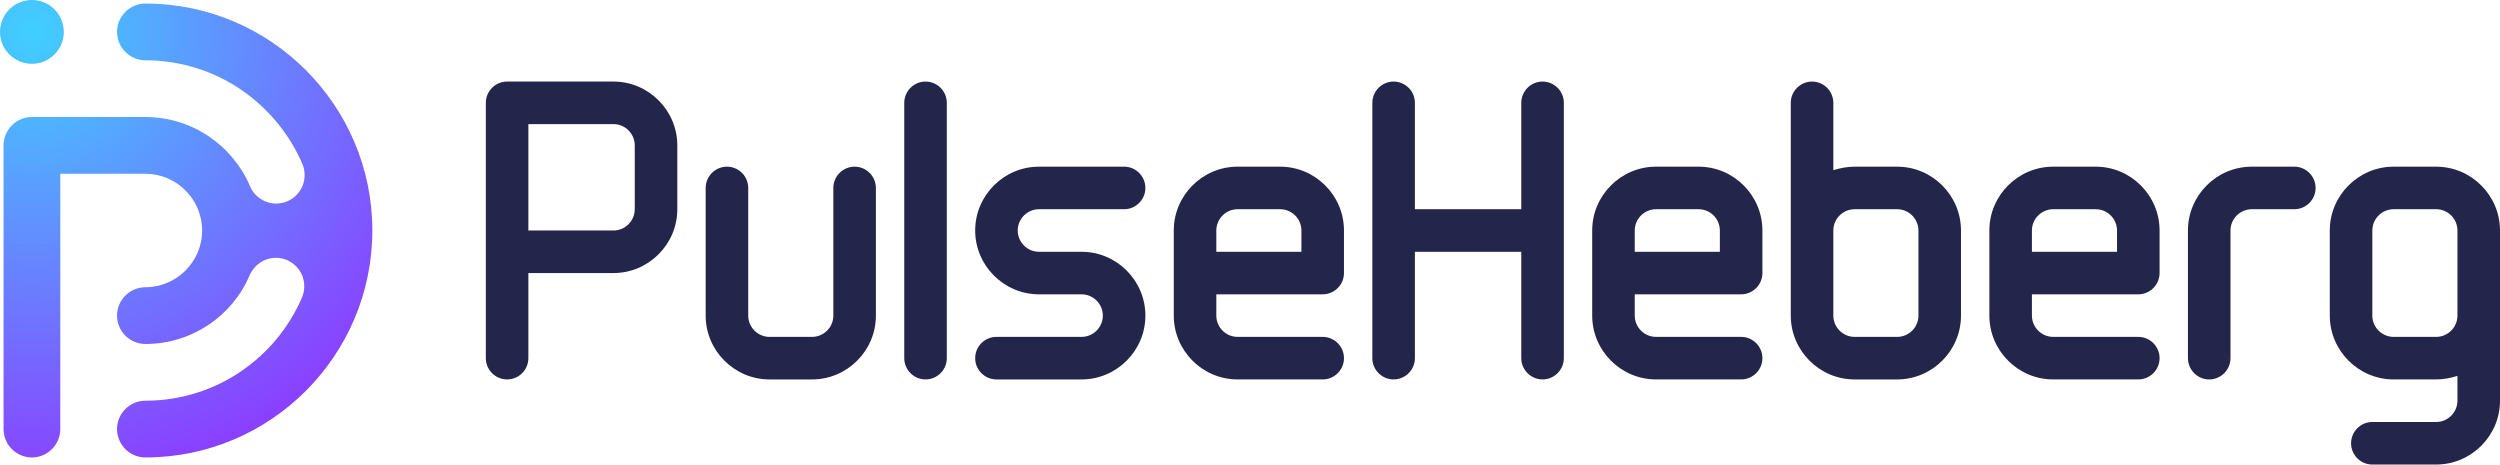
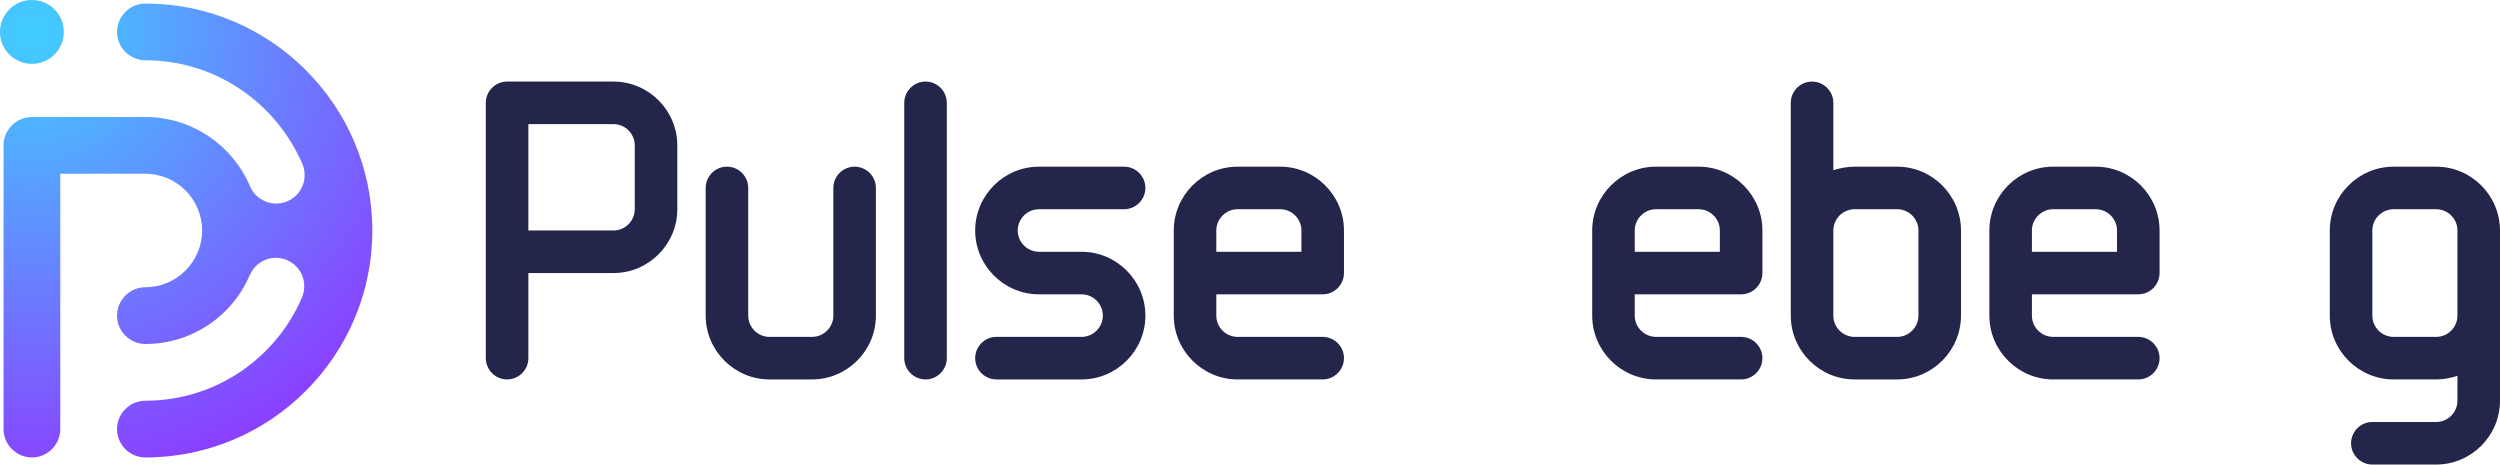
<svg xmlns="http://www.w3.org/2000/svg" xmlns:xlink="http://www.w3.org/1999/xlink" enable-background="new 0 0 705 131" viewBox="0 0 705 131">
  <linearGradient id="a">
    <stop offset="0" stop-color="#40cfff" />
    <stop offset="1" stop-color="#8a40ff" />
  </linearGradient>
  <radialGradient id="b" cx="9.125" cy="121.125" gradientTransform="matrix(1 0 0 -1 0 130)" gradientUnits="userSpaceOnUse" r="127.379" xlink:href="#a" />
  <radialGradient id="c" cx="9.125" cy="121.125" gradientTransform="matrix(1 0 0 -1 0 130)" gradientUnits="userSpaceOnUse" r="127.377" xlink:href="#a" />
  <g fill="#23254b">
    <path d="m687 47h-12c-9.9 0-18 8.1-18 18v24c0 9.9 8.1 18 18 18h12c2.1 0 4.1-.4 6-1v7c0 3.3-2.7 6-6 6h-18c-3.3 0-6 2.7-6 6s2.7 6 6 6h18c9.9 0 18-8.1 18-18v-48c0-9.9-8.1-18-18-18zm0 48h-12c-3.3 0-6-2.7-6-6v-24c0-3.3 2.7-6 6-6h12c3.3 0 6 2.7 6 6v24c0 3.3-2.7 6-6 6z" />
-     <path d="m617 65c0-9.9 8.1-18 18-18h12c3.3 0 6 2.7 6 6s-2.7 6-6 6h-12c-3.3 0-6 2.7-6 6v36c0 3.3-2.7 6-6 6s-6-2.7-6-6z" />
    <path d="m603 83c3.3 0 6-2.7 6-6v-12c0-9.9-8.1-18-18-18h-12c-9.9 0-18 8.1-18 18v24c0 9.9 8.1 18 18 18h24c3.3 0 6-2.7 6-6s-2.7-6-6-6h-24c-3.3 0-6-2.7-6-6v-6zm-30-18c0-3.3 2.7-6 6-6h12c3.3 0 6 2.7 6 6v6h-24z" />
    <path d="m535 47h-12c-2.1 0-4.1.4-6 1v-19c0-3.3-2.7-6-6-6s-6 2.7-6 6v60c0 9.9 8.1 18 18 18h12c9.9 0 18-8.1 18-18v-24c0-9.9-8.1-18-18-18zm6 42c0 3.3-2.7 6-6 6h-12c-3.3 0-6-2.7-6-6v-24c0-3.3 2.7-6 6-6h12c3.3 0 6 2.7 6 6z" />
    <path d="m491 83c3.3 0 6-2.7 6-6v-12c0-9.9-8.1-18-18-18h-12c-9.9 0-18 8.1-18 18v24c0 9.9 8.1 18 18 18h24c3.3 0 6-2.7 6-6s-2.7-6-6-6h-24c-3.3 0-6-2.7-6-6v-6zm-30-18c0-3.3 2.7-6 6-6h12c3.3 0 6 2.7 6 6v6h-24z" />
-     <path d="m387 101c0 3.3 2.7 6 6 6s6-2.7 6-6v-30h30v30c0 3.3 2.7 6 6 6s6-2.7 6-6v-72c0-3.3-2.7-6-6-6s-6 2.7-6 6v30h-30v-30c0-3.3-2.7-6-6-6s-6 2.7-6 6z" />
    <path d="m373 83c3.3 0 6-2.7 6-6v-12c0-9.9-8.1-18-18-18h-12c-9.9 0-18 8.1-18 18v24c0 9.9 8.1 18 18 18h24c3.3 0 6-2.7 6-6s-2.7-6-6-6h-24c-3.3 0-6-2.7-6-6v-6zm-30-18c0-3.3 2.7-6 6-6h12c3.3 0 6 2.7 6 6v6h-24z" />
    <path d="m305 107c9.9 0 18-8.1 18-18s-8.1-18-18-18h-12c-3.3 0-6-2.7-6-6s2.7-6 6-6h24c3.3 0 6-2.7 6-6s-2.7-6-6-6h-24c-9.9 0-18 8.1-18 18s8.1 18 18 18h12c3.3 0 6 2.7 6 6s-2.7 6-6 6h-24c-3.3 0-6 2.7-6 6s2.7 6 6 6z" />
    <path d="m255 29c0-3.3 2.7-6 6-6s6 2.7 6 6v72c0 3.3-2.7 6-6 6s-6-2.7-6-6z" />
    <path d="m217 107c-9.9 0-18-8.1-18-18v-36c0-3.3 2.7-6 6-6s6 2.7 6 6v36c0 3.3 2.7 6 6 6h12c3.3 0 6-2.7 6-6v-36c0-3.3 2.7-6 6-6s6 2.7 6 6v36c0 9.9-8.1 18-18 18z" />
    <path d="m173 23h-30c-3.3 0-6 2.7-6 6v72c0 3.3 2.7 6 6 6s6-2.7 6-6v-24h24c9.9 0 18-8.1 18-18v-18c0-9.9-8.1-18-18-18zm6 36c0 3.3-2.7 6-6 6h-24v-30h24c3.3 0 6 2.7 6 6z" />
  </g>
  <path d="m41 1c35.3 0 64 28.7 64 64s-28.7 64-64 64c-4.4 0-8-3.6-8-8s3.6-8 8-8c19.9 0 36.9-12.1 44.2-29.2.4-1 .6-2 .6-3.1 0-4.4-3.6-8-8-8-3.3 0-6.1 2-7.4 4.9-4.8 11.4-16.2 19.4-29.4 19.4-4.4 0-8-3.6-8-8s3.6-8 8-8c8.8 0 16-7.2 16-16s-7.2-16-16-16h-24v72c0 4.4-3.6 8-8 8s-8-3.6-8-8v-80c0-4.4 3.6-8 8-8h32c13.2 0 24.6 8 29.5 19.5 1.2 2.9 4.1 4.9 7.4 4.9 4.4 0 8-3.6 8-8 0-1.1-.2-2.2-.6-3.1-7.4-17.2-24.4-29.3-44.3-29.3-4.4 0-8-3.6-8-8s3.6-8 8-8z" fill="url(#b)" />
  <circle cx="9" cy="9" fill="url(#c)" r="9" />
</svg>